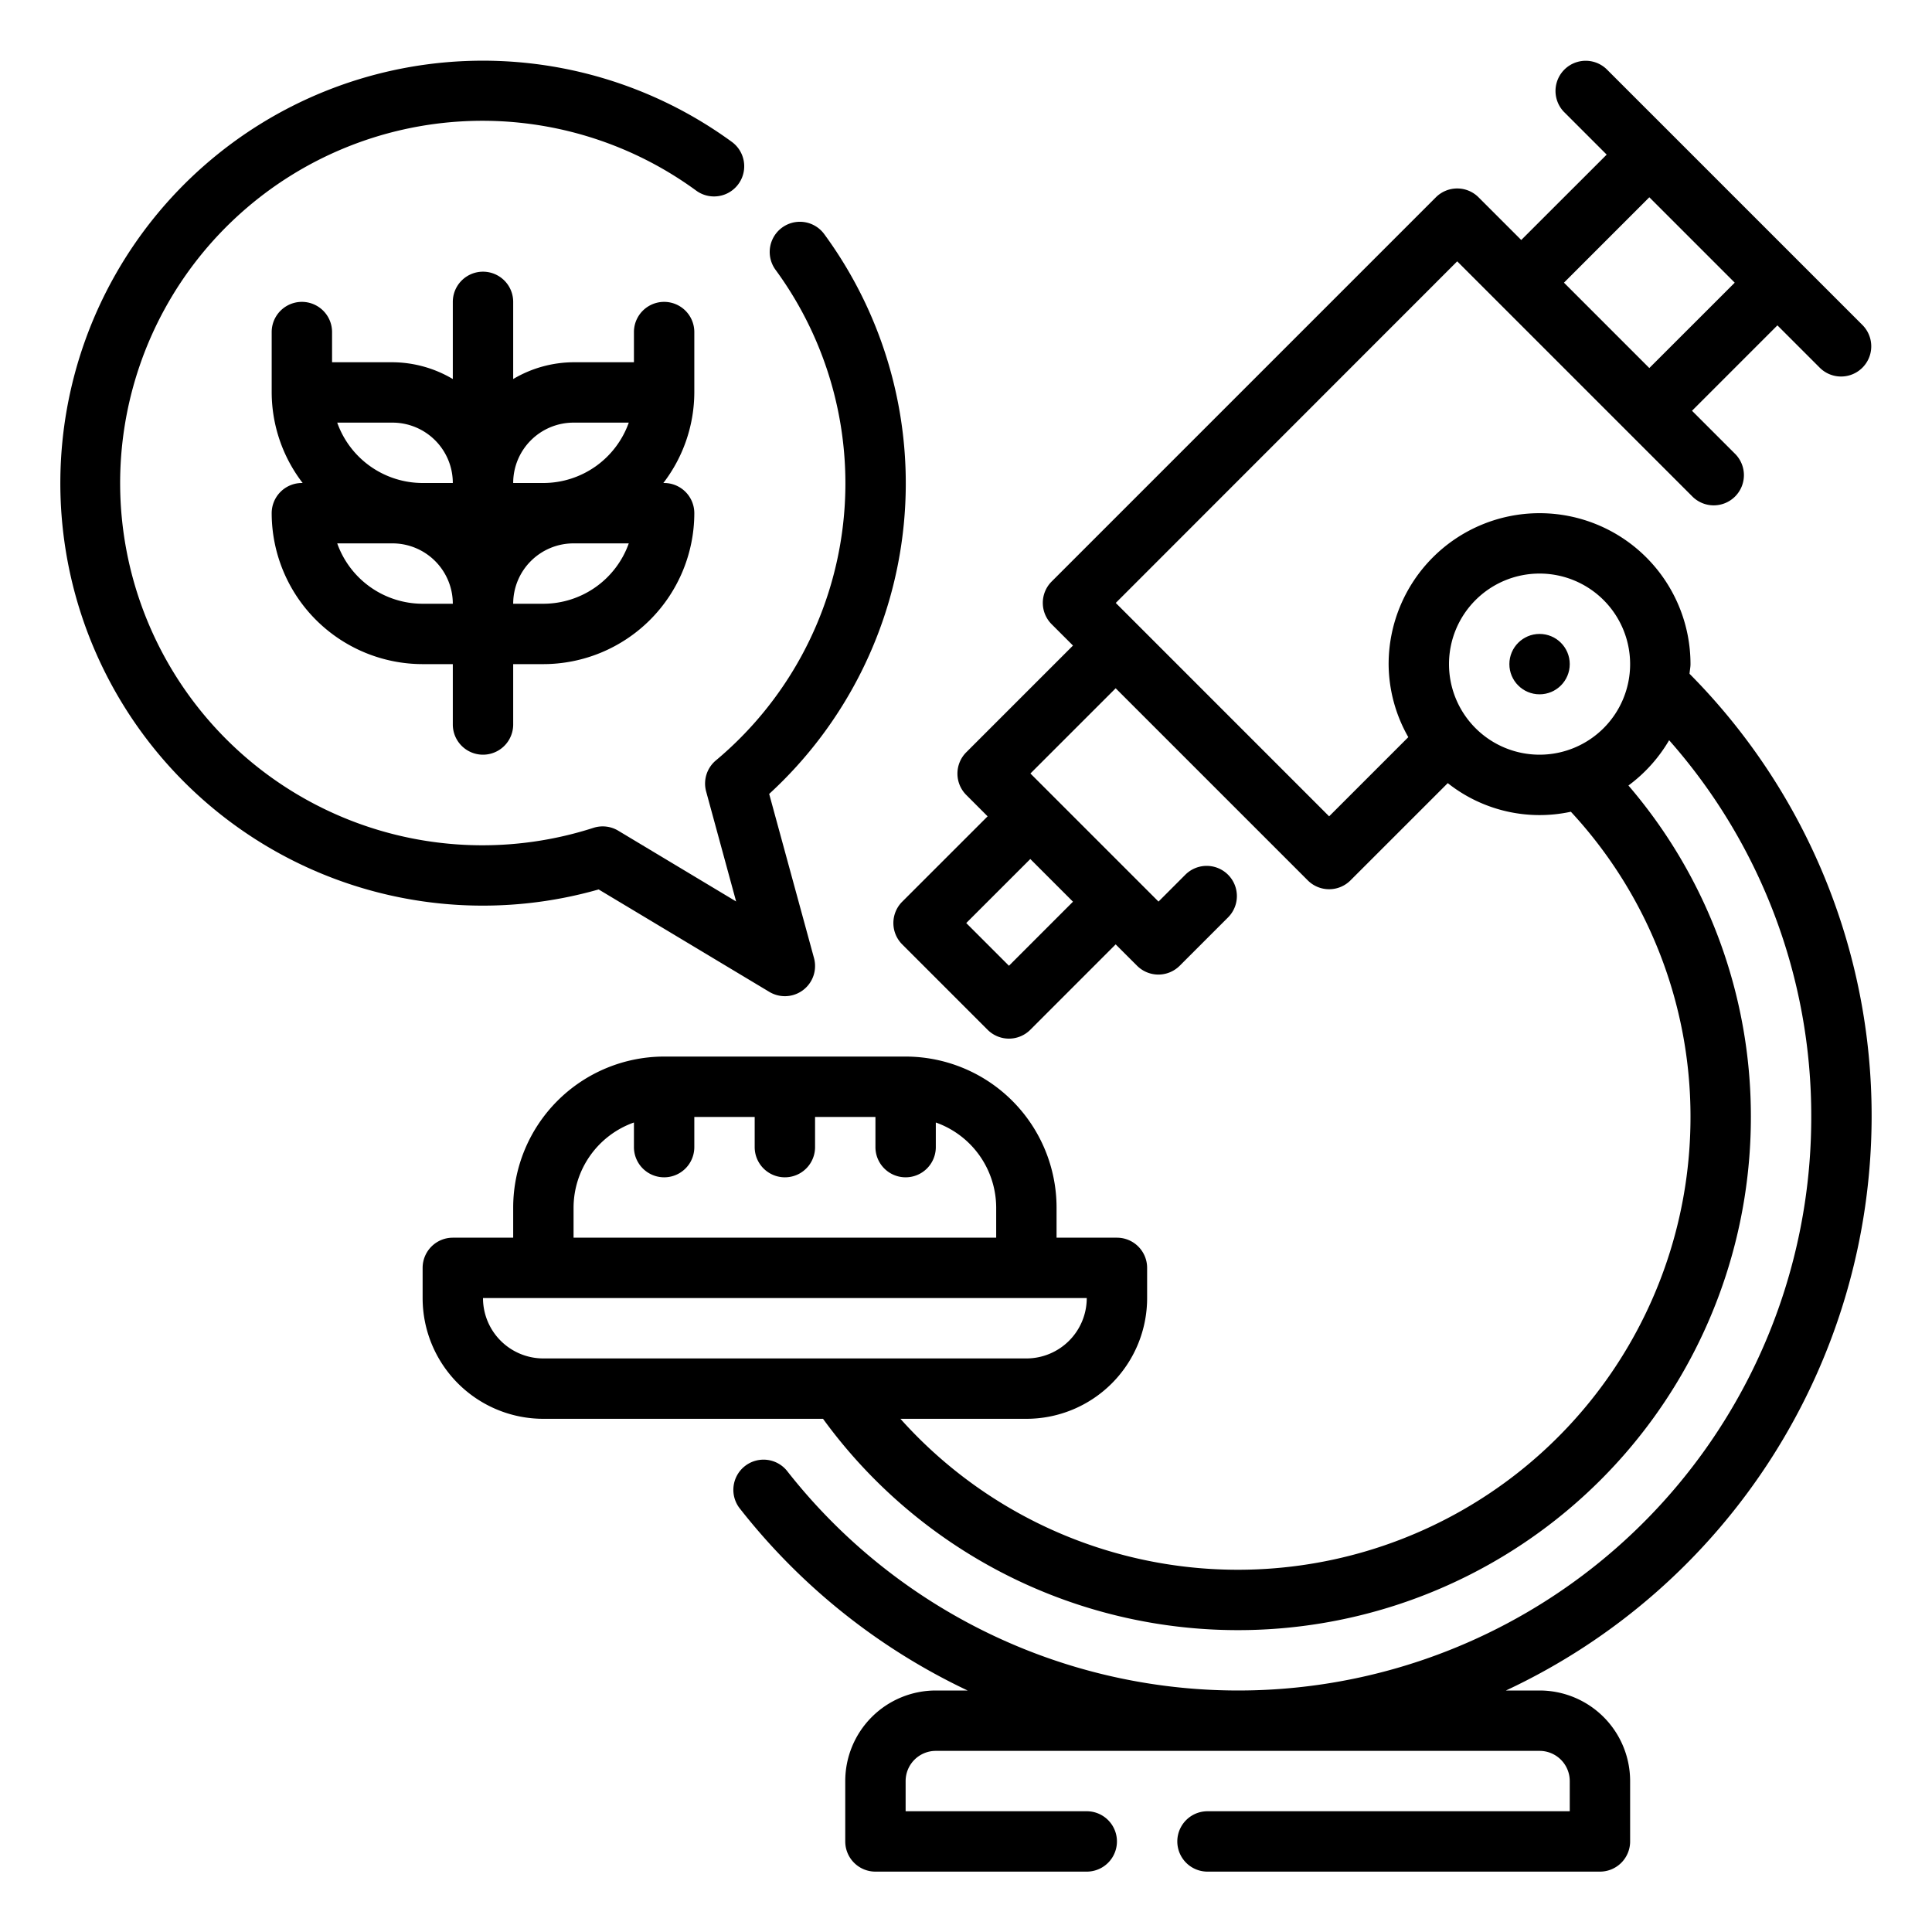
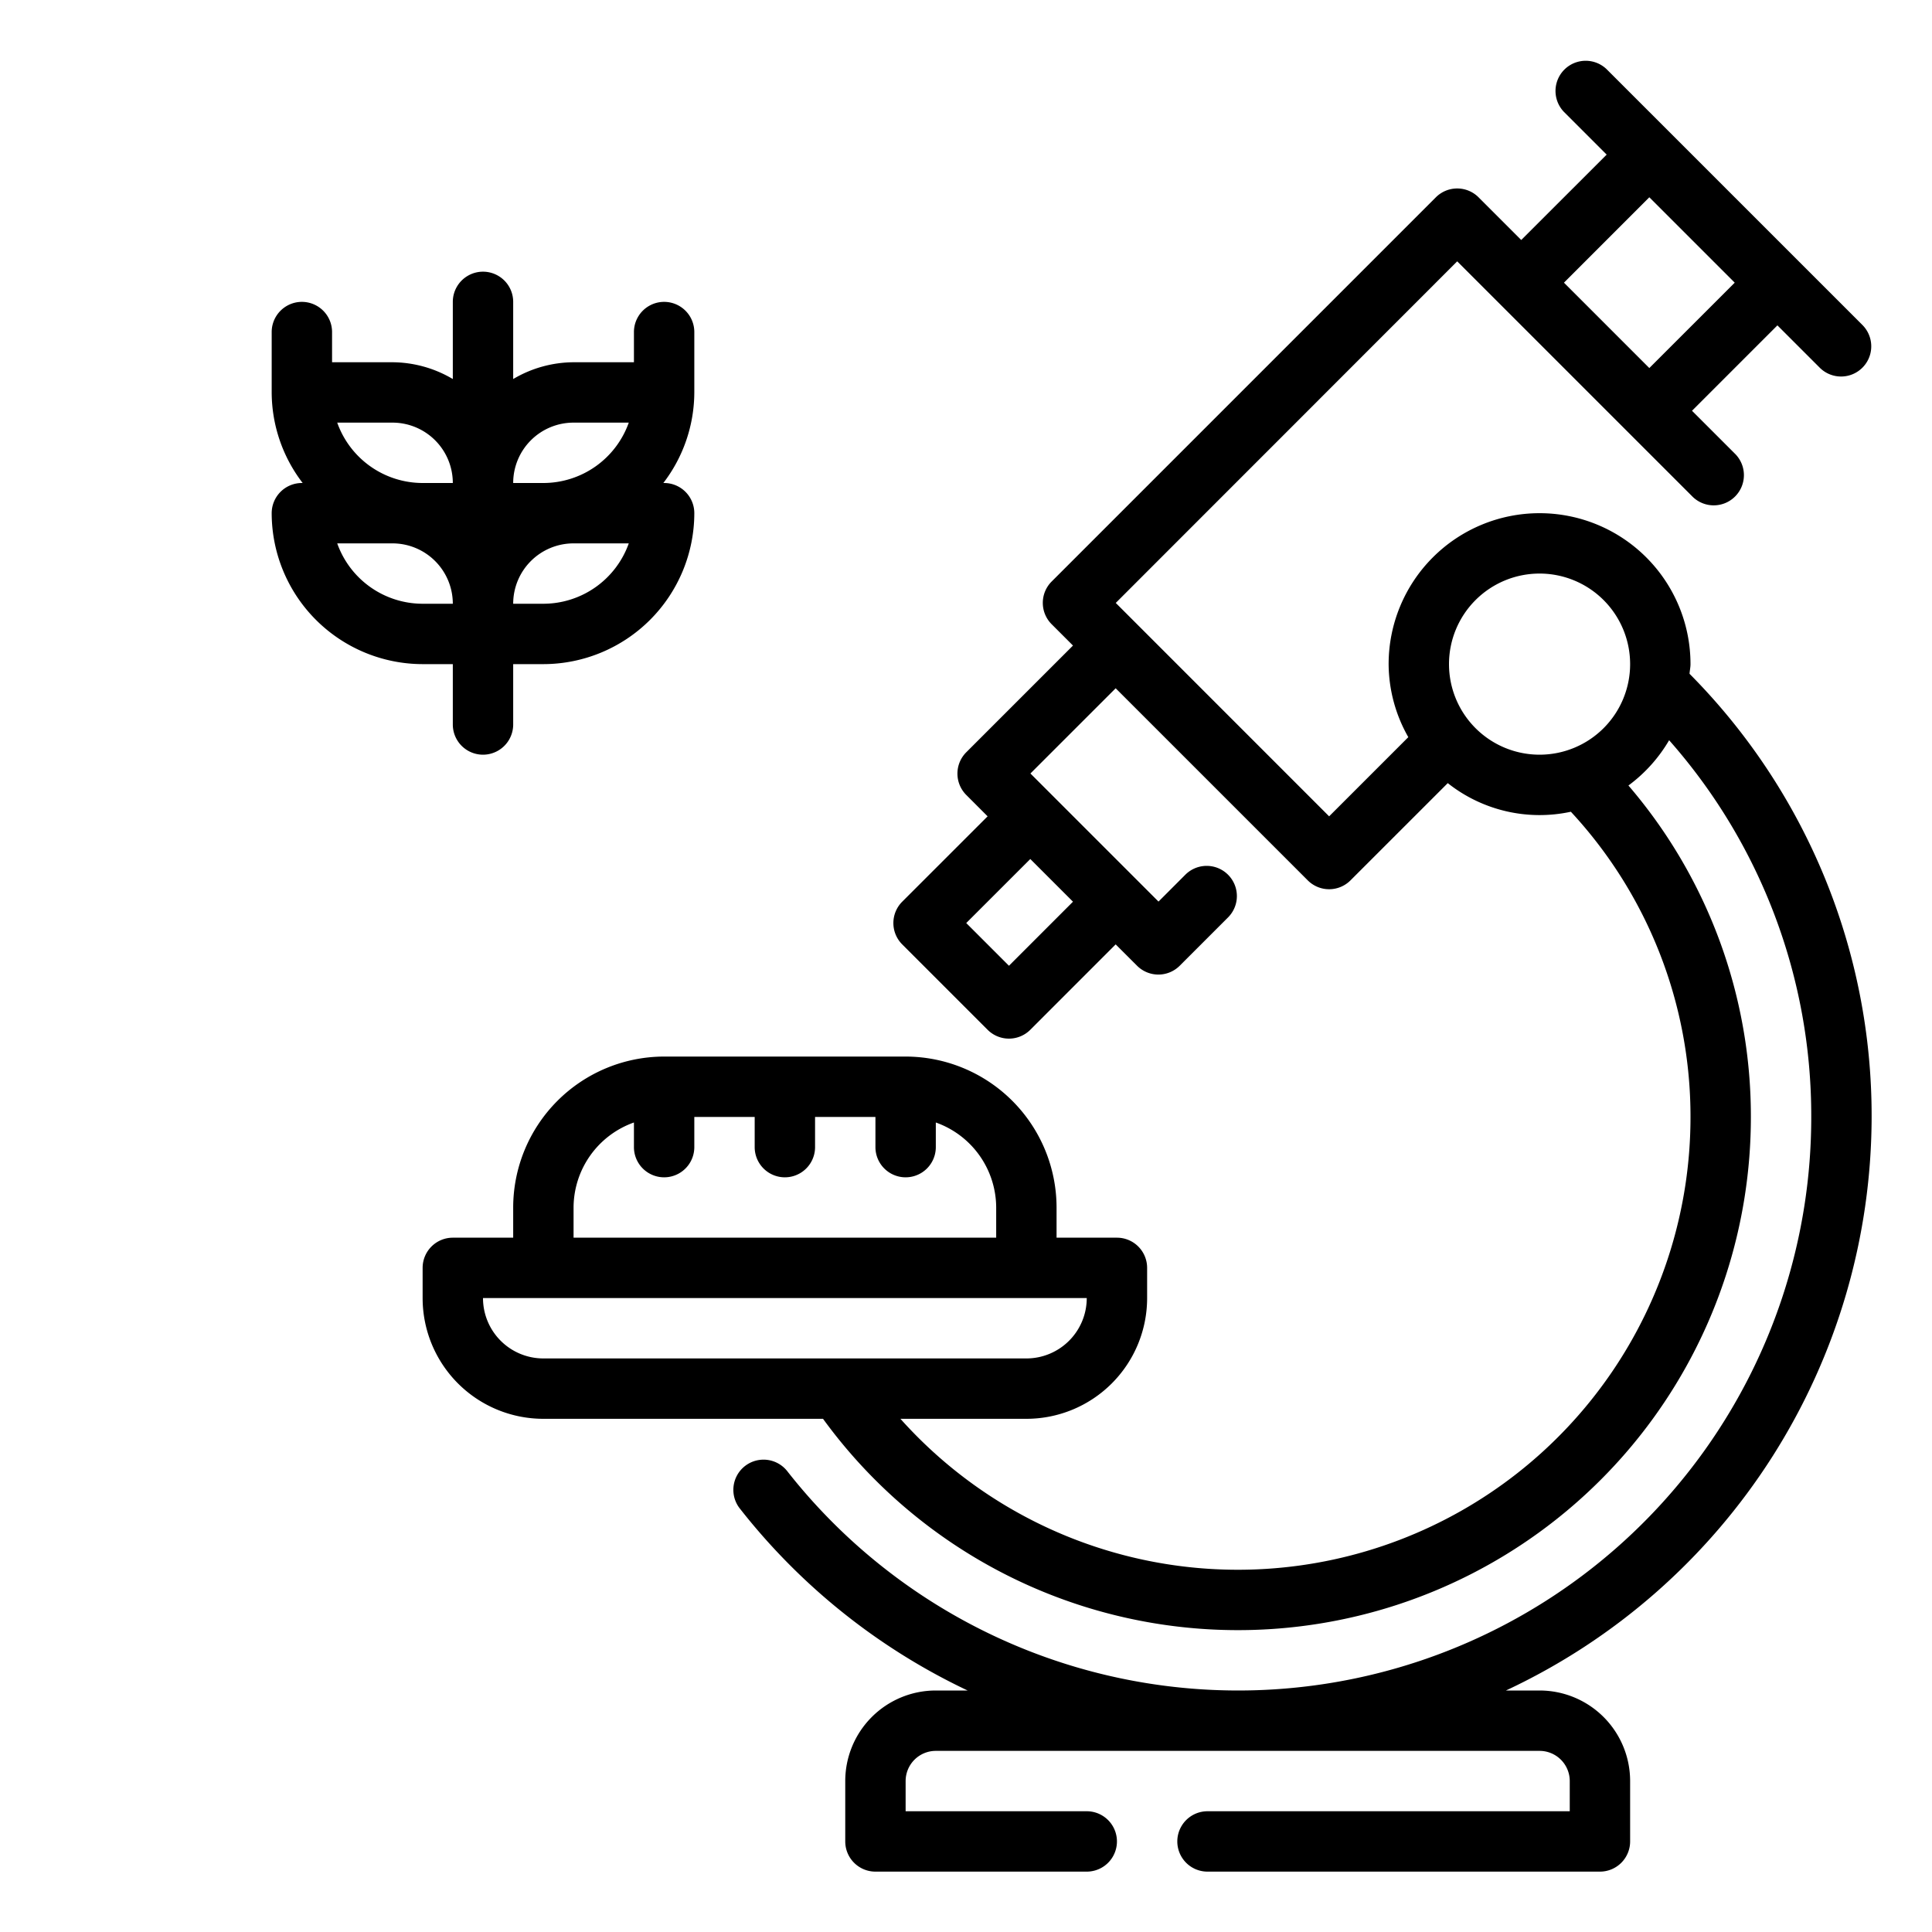
<svg xmlns="http://www.w3.org/2000/svg" viewBox="0 0 64 64" width="512" height="512">
  <g id="Outlines">
    <g>
      <path d="M23,11a1,1,0,0,0-2,0v1H19a3.959,3.959,0,0,0-2,.556V10a1,1,0,0,0-2,0v2.556A3.959,3.959,0,0,0,13,12H11V11a1,1,0,0,0-2,0v2a4.948,4.948,0,0,0,1.026,3H10a1,1,0,0,0-1,1,5.006,5.006,0,0,0,5,5h1v2a1,1,0,0,0,2,0V22h1a5.006,5.006,0,0,0,5-5,1,1,0,0,0-1-1h-.026A4.948,4.948,0,0,0,23,13Zm-4,3h1.829A3.006,3.006,0,0,1,18,16H17A2,2,0,0,1,19,14Zm-6,0a2,2,0,0,1,2,2H14a3.006,3.006,0,0,1-2.829-2Zm-1.829,4H13a2,2,0,0,1,2,2H14A3.006,3.006,0,0,1,11.171,18ZM18,20H17a2,2,0,0,1,2-2h1.829A3.006,3.006,0,0,1,18,20Z" />
      <path d="M56,22a5,5,0,0,0-10,0,4.931,4.931,0,0,0,.652,2.419l-2.623,2.623-6.362-6.363h0l-.706-.706L48.272,8.657l7.778,7.778a1,1,0,1,0,1.414-1.414L56.05,13.607l2.829-2.829,1.414,1.414a1,1,0,0,0,1.414-1.414l-2.12-2.12h0L55.343,4.414h0l-2.12-2.12a1,1,0,0,0-1.414,1.414l1.414,1.414L50.393,7.95,48.979,6.536a1,1,0,0,0-1.414,0L34.837,19.264a1,1,0,0,0,0,1.414l.707.707L32.009,24.92a1,1,0,0,0,0,1.414l.707.708L29.887,29.87a1,1,0,0,0,0,1.414l2.829,2.829a1,1,0,0,0,1.414,0l2.828-2.829.708.707a1,1,0,0,0,1.414,0l1.6-1.6a1,1,0,1,0-1.414-1.415l-.889.89-.707-.707-2.829-2.829-.707-.707L36.958,22.8l6.364,6.364a1,1,0,0,0,1.414,0l3.223-3.222a4.9,4.9,0,0,0,4.078.948A14.845,14.845,0,0,1,56,37,14.994,14.994,0,0,1,29.828,47H34a4,4,0,0,0,4-4V42a1,1,0,0,0-1-1H35V40a5.006,5.006,0,0,0-5-5H22a5.006,5.006,0,0,0-5,5v1H15a1,1,0,0,0-1,1v1a4,4,0,0,0,4,4h9.264A16.992,16.992,0,0,0,58,37a16.824,16.824,0,0,0-4.056-10.979,5.007,5.007,0,0,0,1.348-1.5A18.782,18.782,0,0,1,60,37,18.985,18.985,0,0,1,26.092,48.751a1,1,0,1,0-1.571,1.237A20.985,20.985,0,0,0,32.054,56H31a3,3,0,0,0-3,3v2a1,1,0,0,0,1,1h7a1,1,0,0,0,0-2H30V59a1,1,0,0,1,1-1H51a1,1,0,0,1,1,1v1H40a1,1,0,0,0,0,2H53a1,1,0,0,0,1-1V59a3,3,0,0,0-3-3H49.886A21.008,21.008,0,0,0,62,37a20.776,20.776,0,0,0-6.032-14.68C55.975,22.212,56,22.11,56,22ZM54.636,6.535l2.829,2.829-2.829,2.828L51.808,9.364ZM35.544,29.87l-2.121,2.122-1.415-1.415,2.122-2.121ZM19,40a3,3,0,0,1,2-2.816V38a1,1,0,0,0,2,0V37h2v1a1,1,0,0,0,2,0V37h2v1a1,1,0,0,0,2,0v-.816A3,3,0,0,1,33,40v1H19Zm-3,3H36a2,2,0,0,1-2,2H18A2,2,0,0,1,16,43ZM48,22a3,3,0,1,1,3,3A3,3,0,0,1,48,22Z" />
-       <circle cx="51" cy="22" r="1" />
-       <path d="M19.831,29.464l5.654,3.393a1,1,0,0,0,1.48-1.12L25.48,26.3A13.962,13.962,0,0,0,27.3,7.75a1,1,0,0,0-1.614,1.181,11.965,11.965,0,0,1-1.973,16.26,1,1,0,0,0-.321,1.029l.993,3.642-3.9-2.341a1,1,0,0,0-.819-.1A12,12,0,1,1,23.069,6.319,1,1,0,0,0,24.25,4.705a13.995,13.995,0,1,0-4.419,24.759Z" />
    </g>
  </g>
</svg>